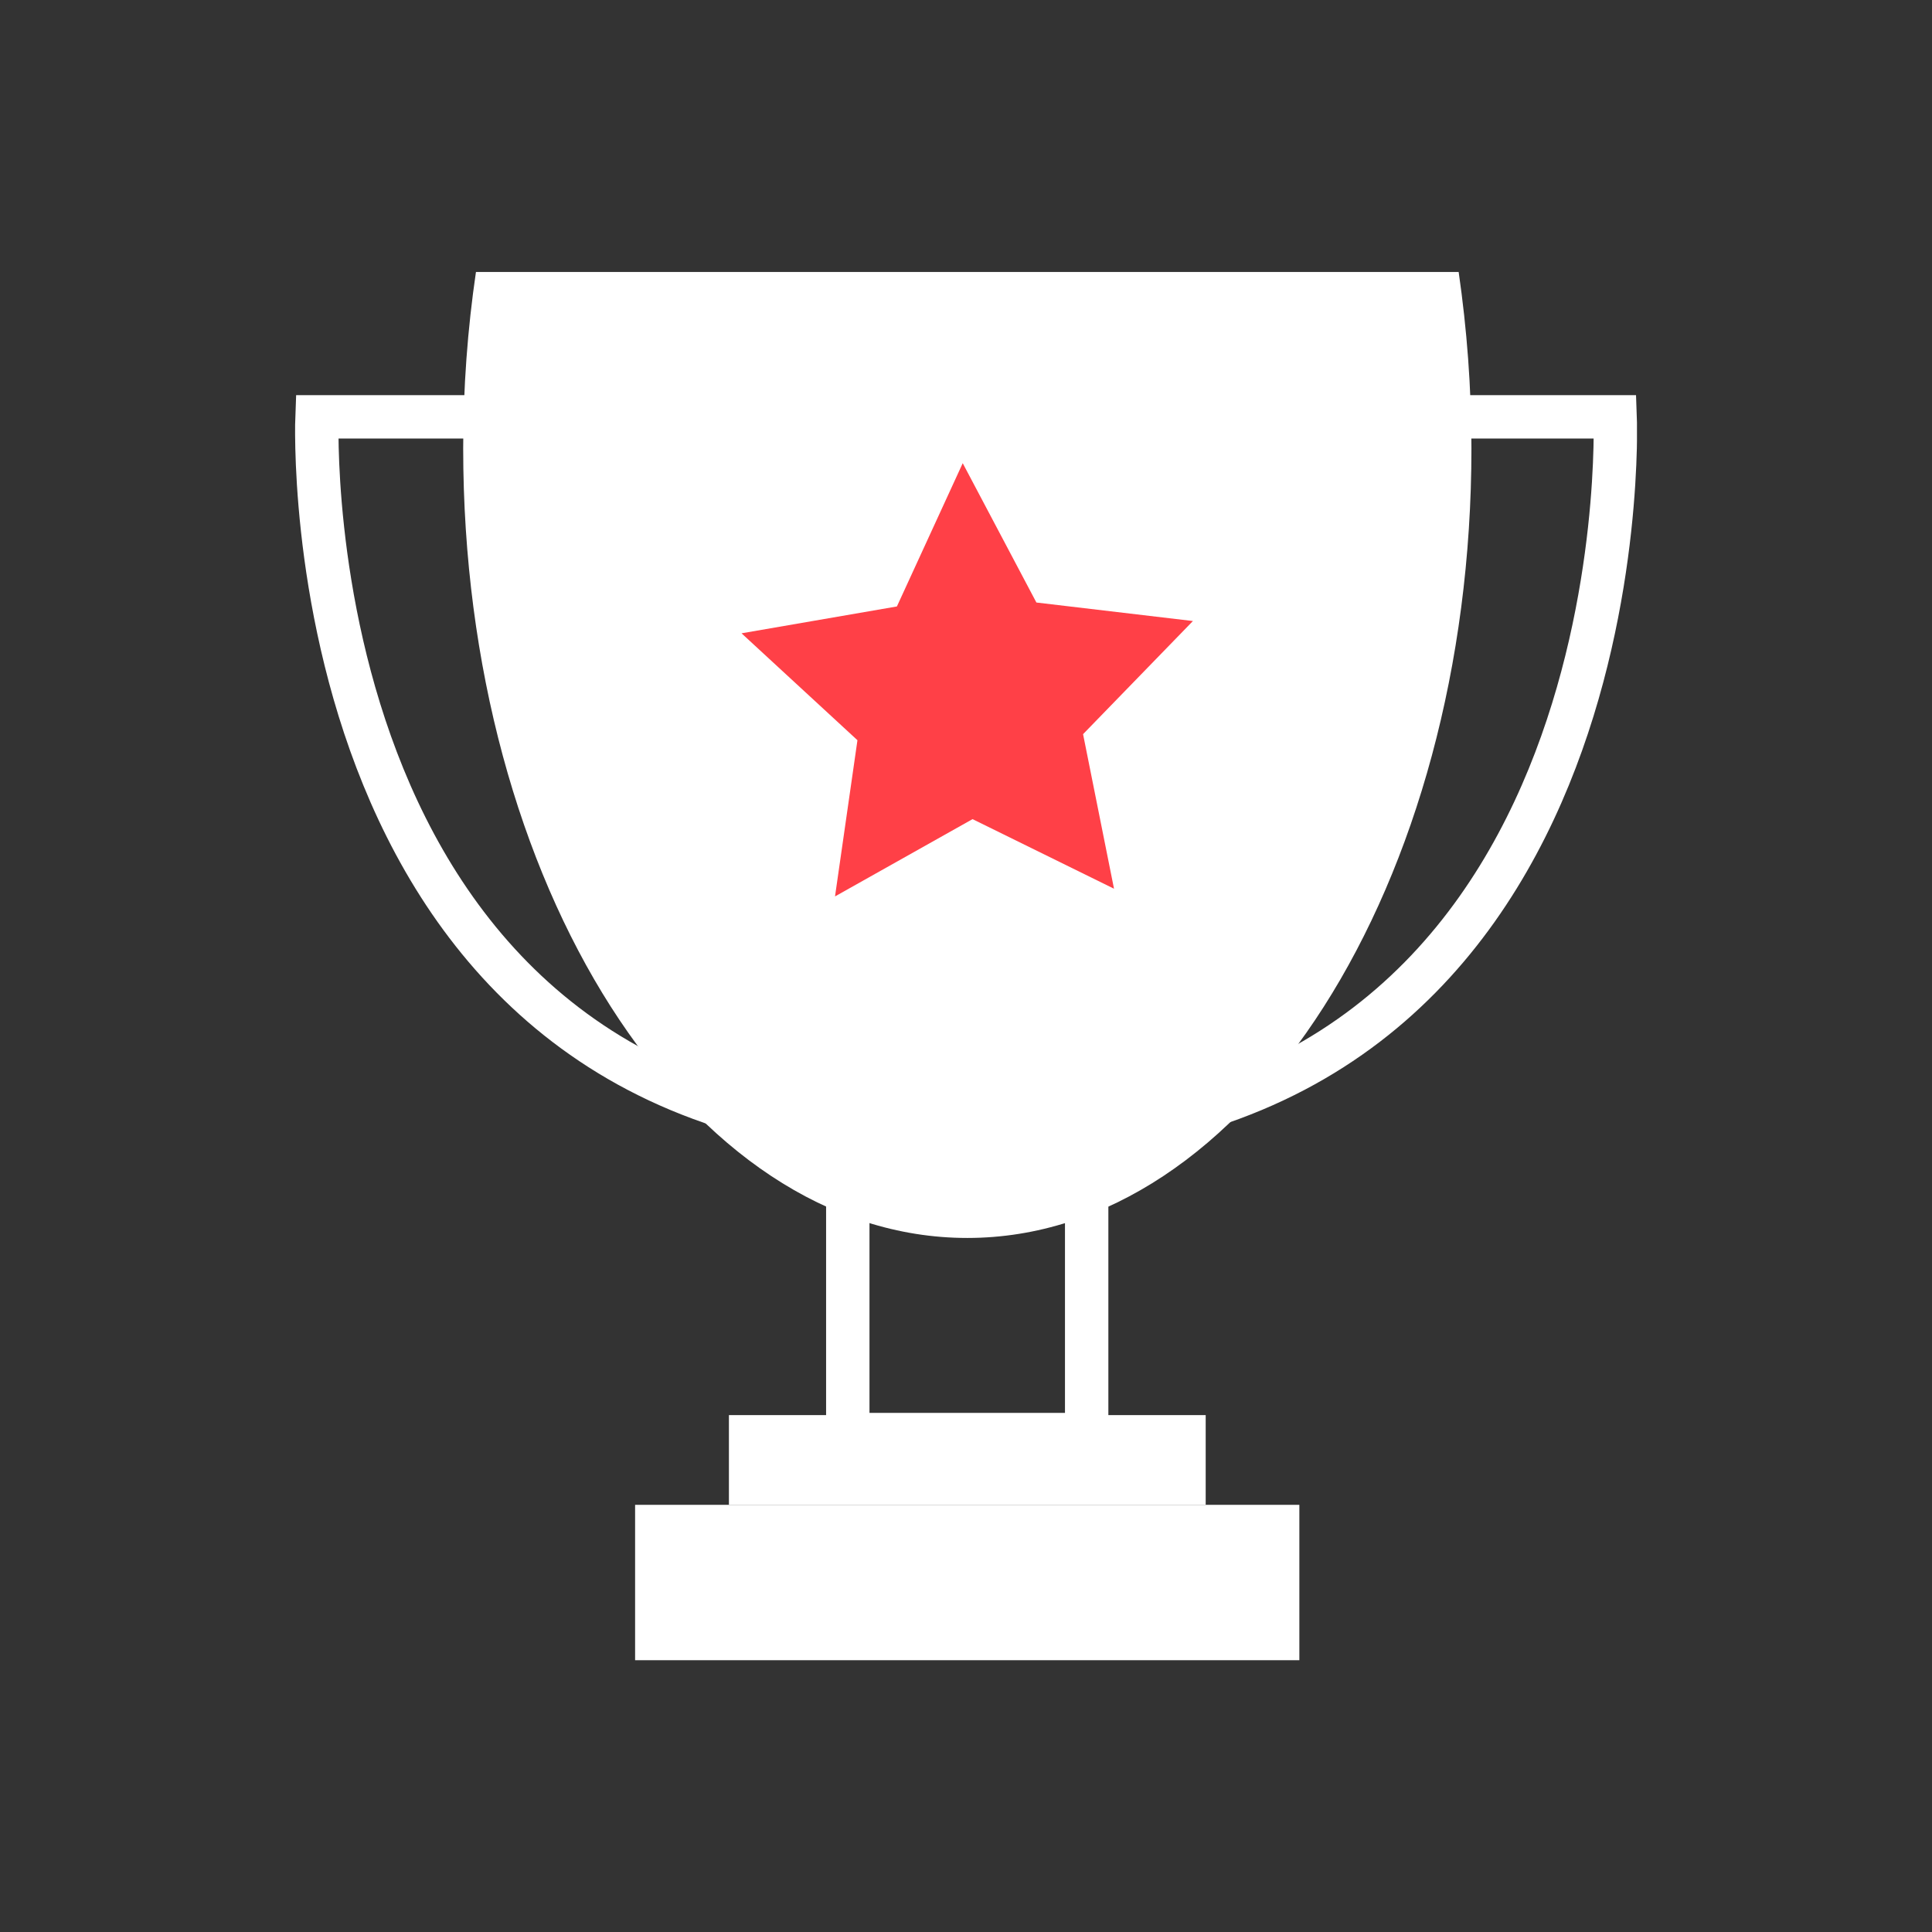
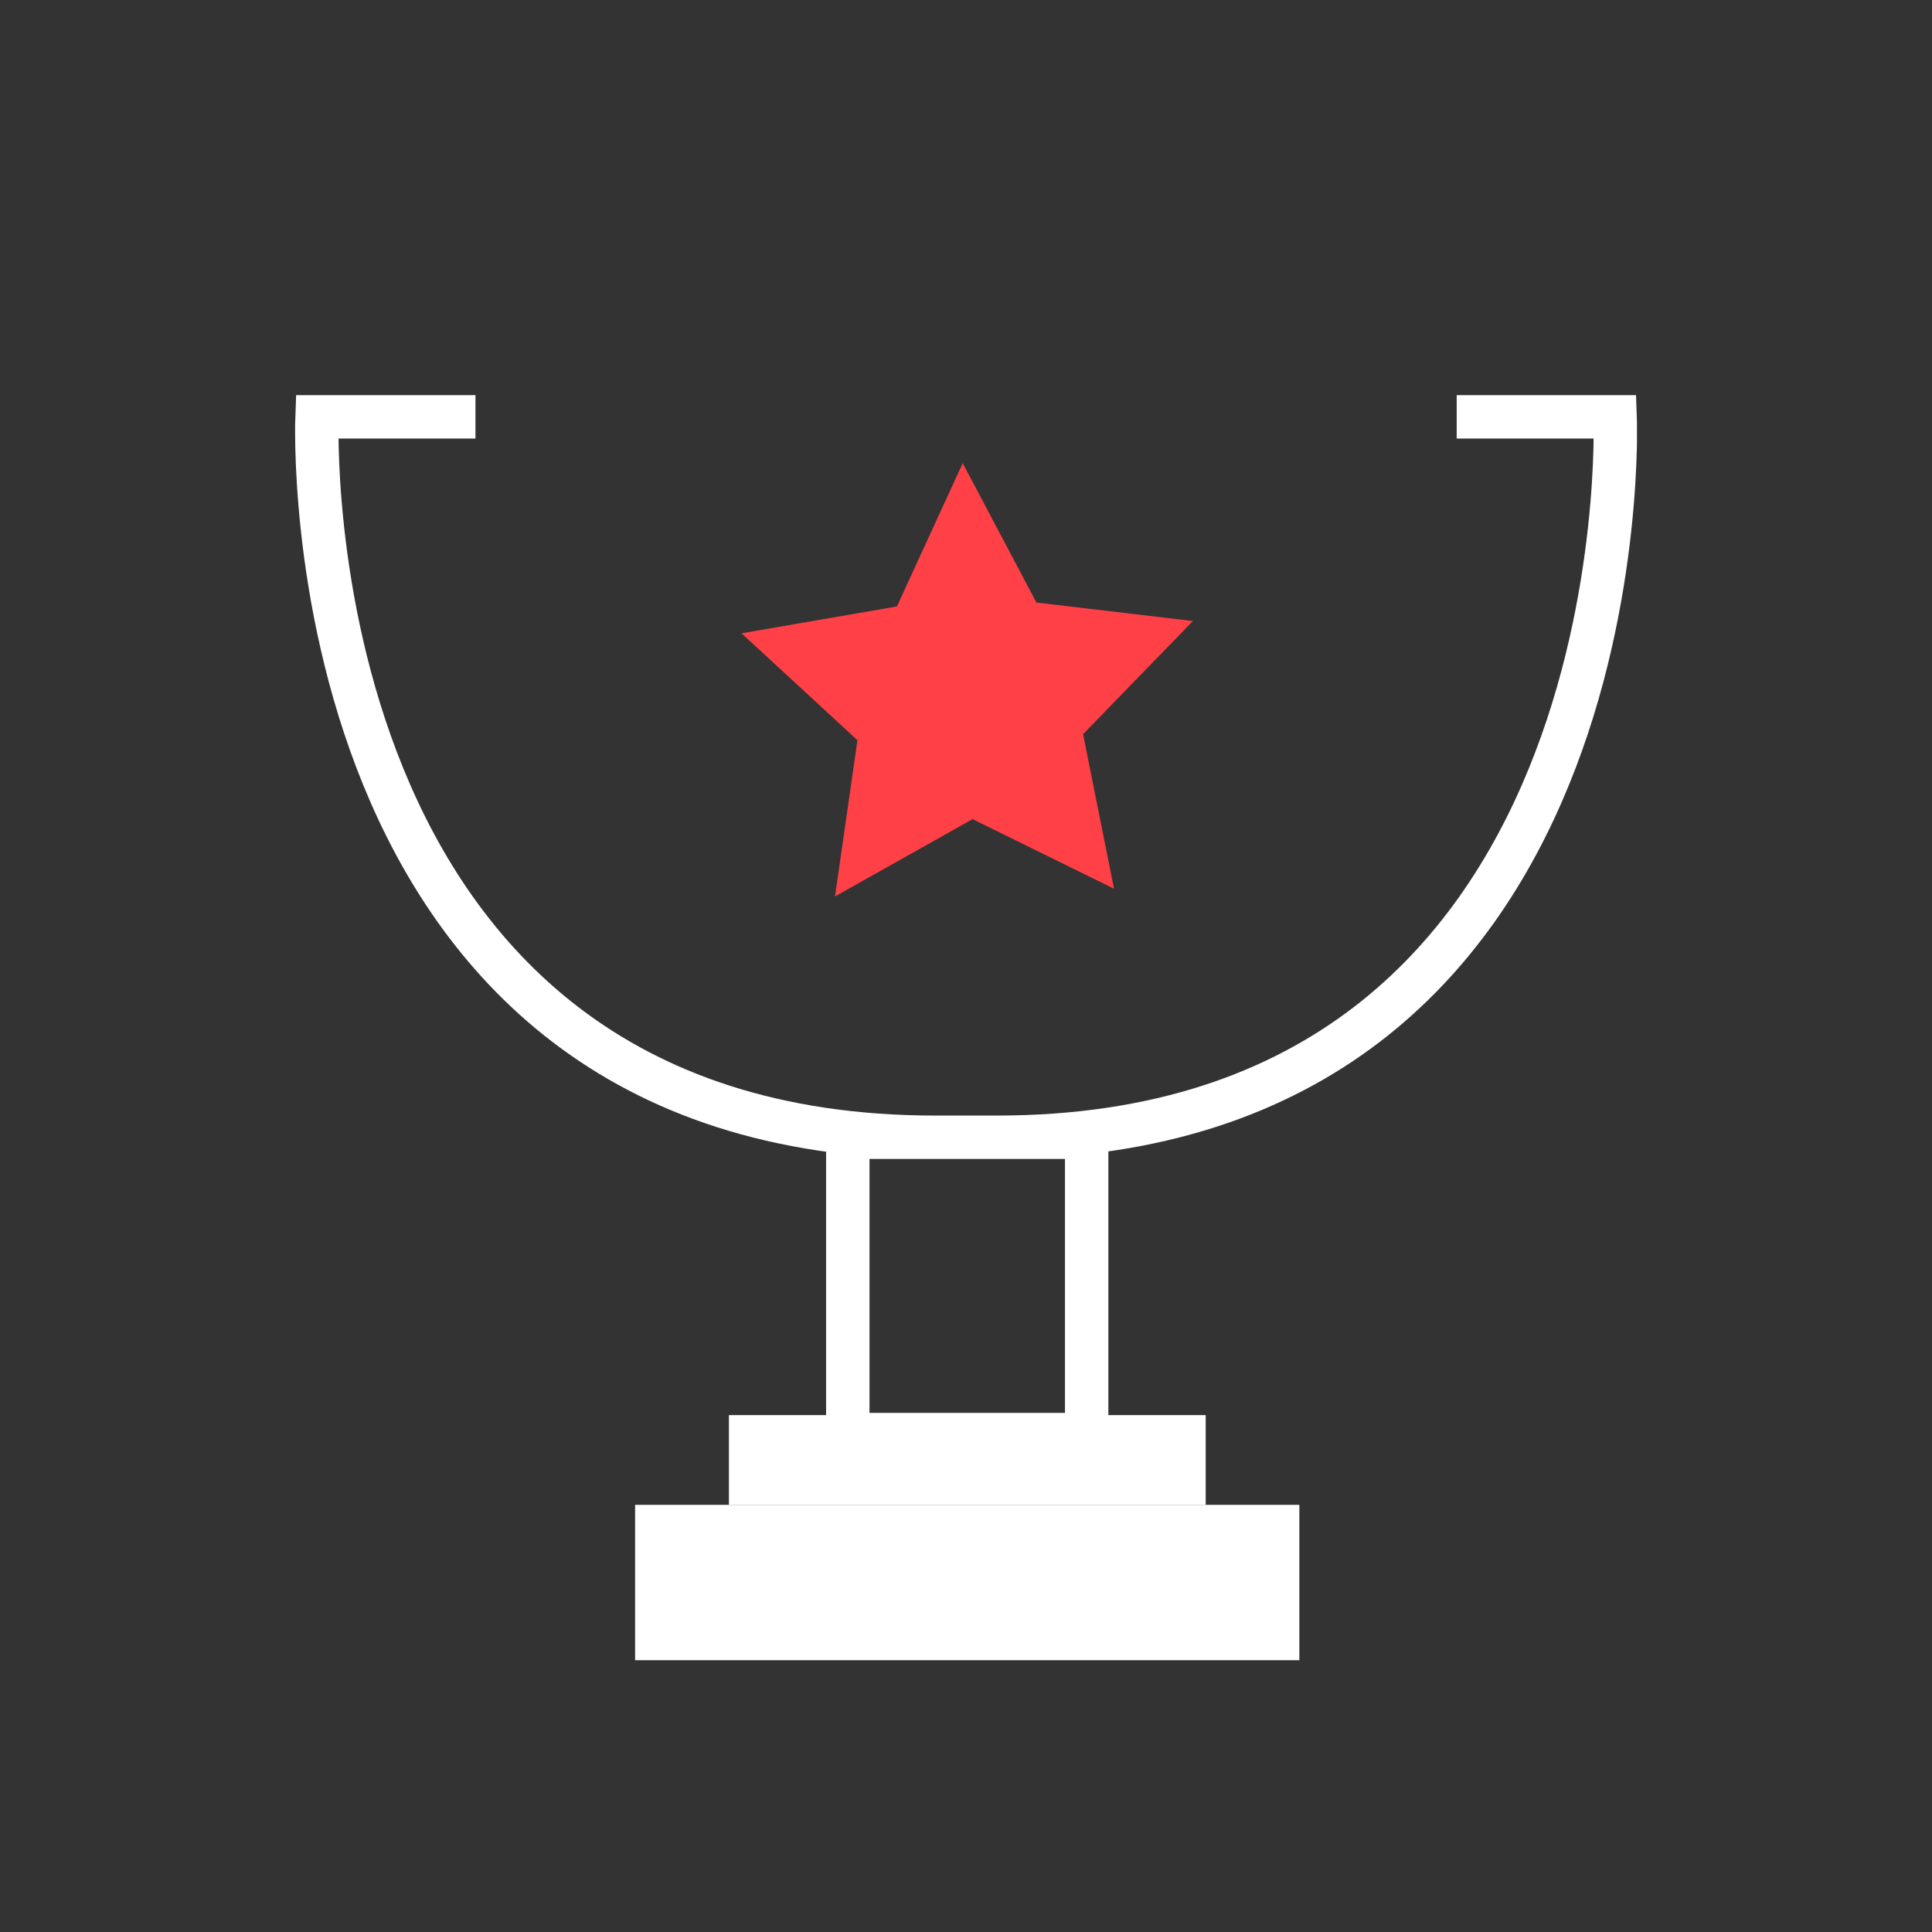
<svg xmlns="http://www.w3.org/2000/svg" id="Layer_1" data-name="Layer 1" viewBox="0 0 118 118">
  <rect x="0" y="0" width="118" height="118" fill="#333333" stroke="none" />
  <defs>
    <style>
      .cls-1 {
        clip-path: url(#clippath);
      }

      .cls-2, .cls-3 {
        fill: none;
      }

      .cls-2, .cls-4, .cls-5 {
        stroke-width: 0px;
      }

      .cls-3 {
        stroke: #fff;
        stroke-miterlimit: 10;
        stroke-width: 2.65px;
      }

      .cls-4 {
        fill: #fff;
      }

      .cls-5 {
        fill: #ff4047;
      }
    </style>
    <clipPath id="clippath">
      <rect class="cls-2" x="18.02" y="16.61" width="81.96" height="84.78" />
    </clipPath>
  </defs>
  <g class="cls-1">
-     <path class="cls-4" d="m29.07,16.61c-.51,3.46-.78,7.07-.78,10.77,0,26.64,13.78,48.23,30.79,48.23s30.79-21.59,30.79-48.23c0-3.71-.28-7.31-.78-10.77H29.07Z" />
    <path class="cls-3" d="m66.37,87.62h-14.59v-18.16h14.59v18.16ZM29.04,25.46h-9.68s-1.77,44,37.77,44m31.84-44h9.68s1.77,44-37.77,44" />
  </g>
  <polygon class="cls-5" points="54.78 37.04 58.8 28.29 63.3 36.8 72.86 37.93 66.15 44.84 68.04 54.28 59.4 50.03 51 54.75 52.37 45.21 45.29 38.68 54.78 37.04" />
  <rect class="cls-4" x="44.52" y="86.43" width="29.12" height="5.48" />
  <rect class="cls-4" x="38.79" y="91.91" width="40.57" height="9.49" />
</svg>